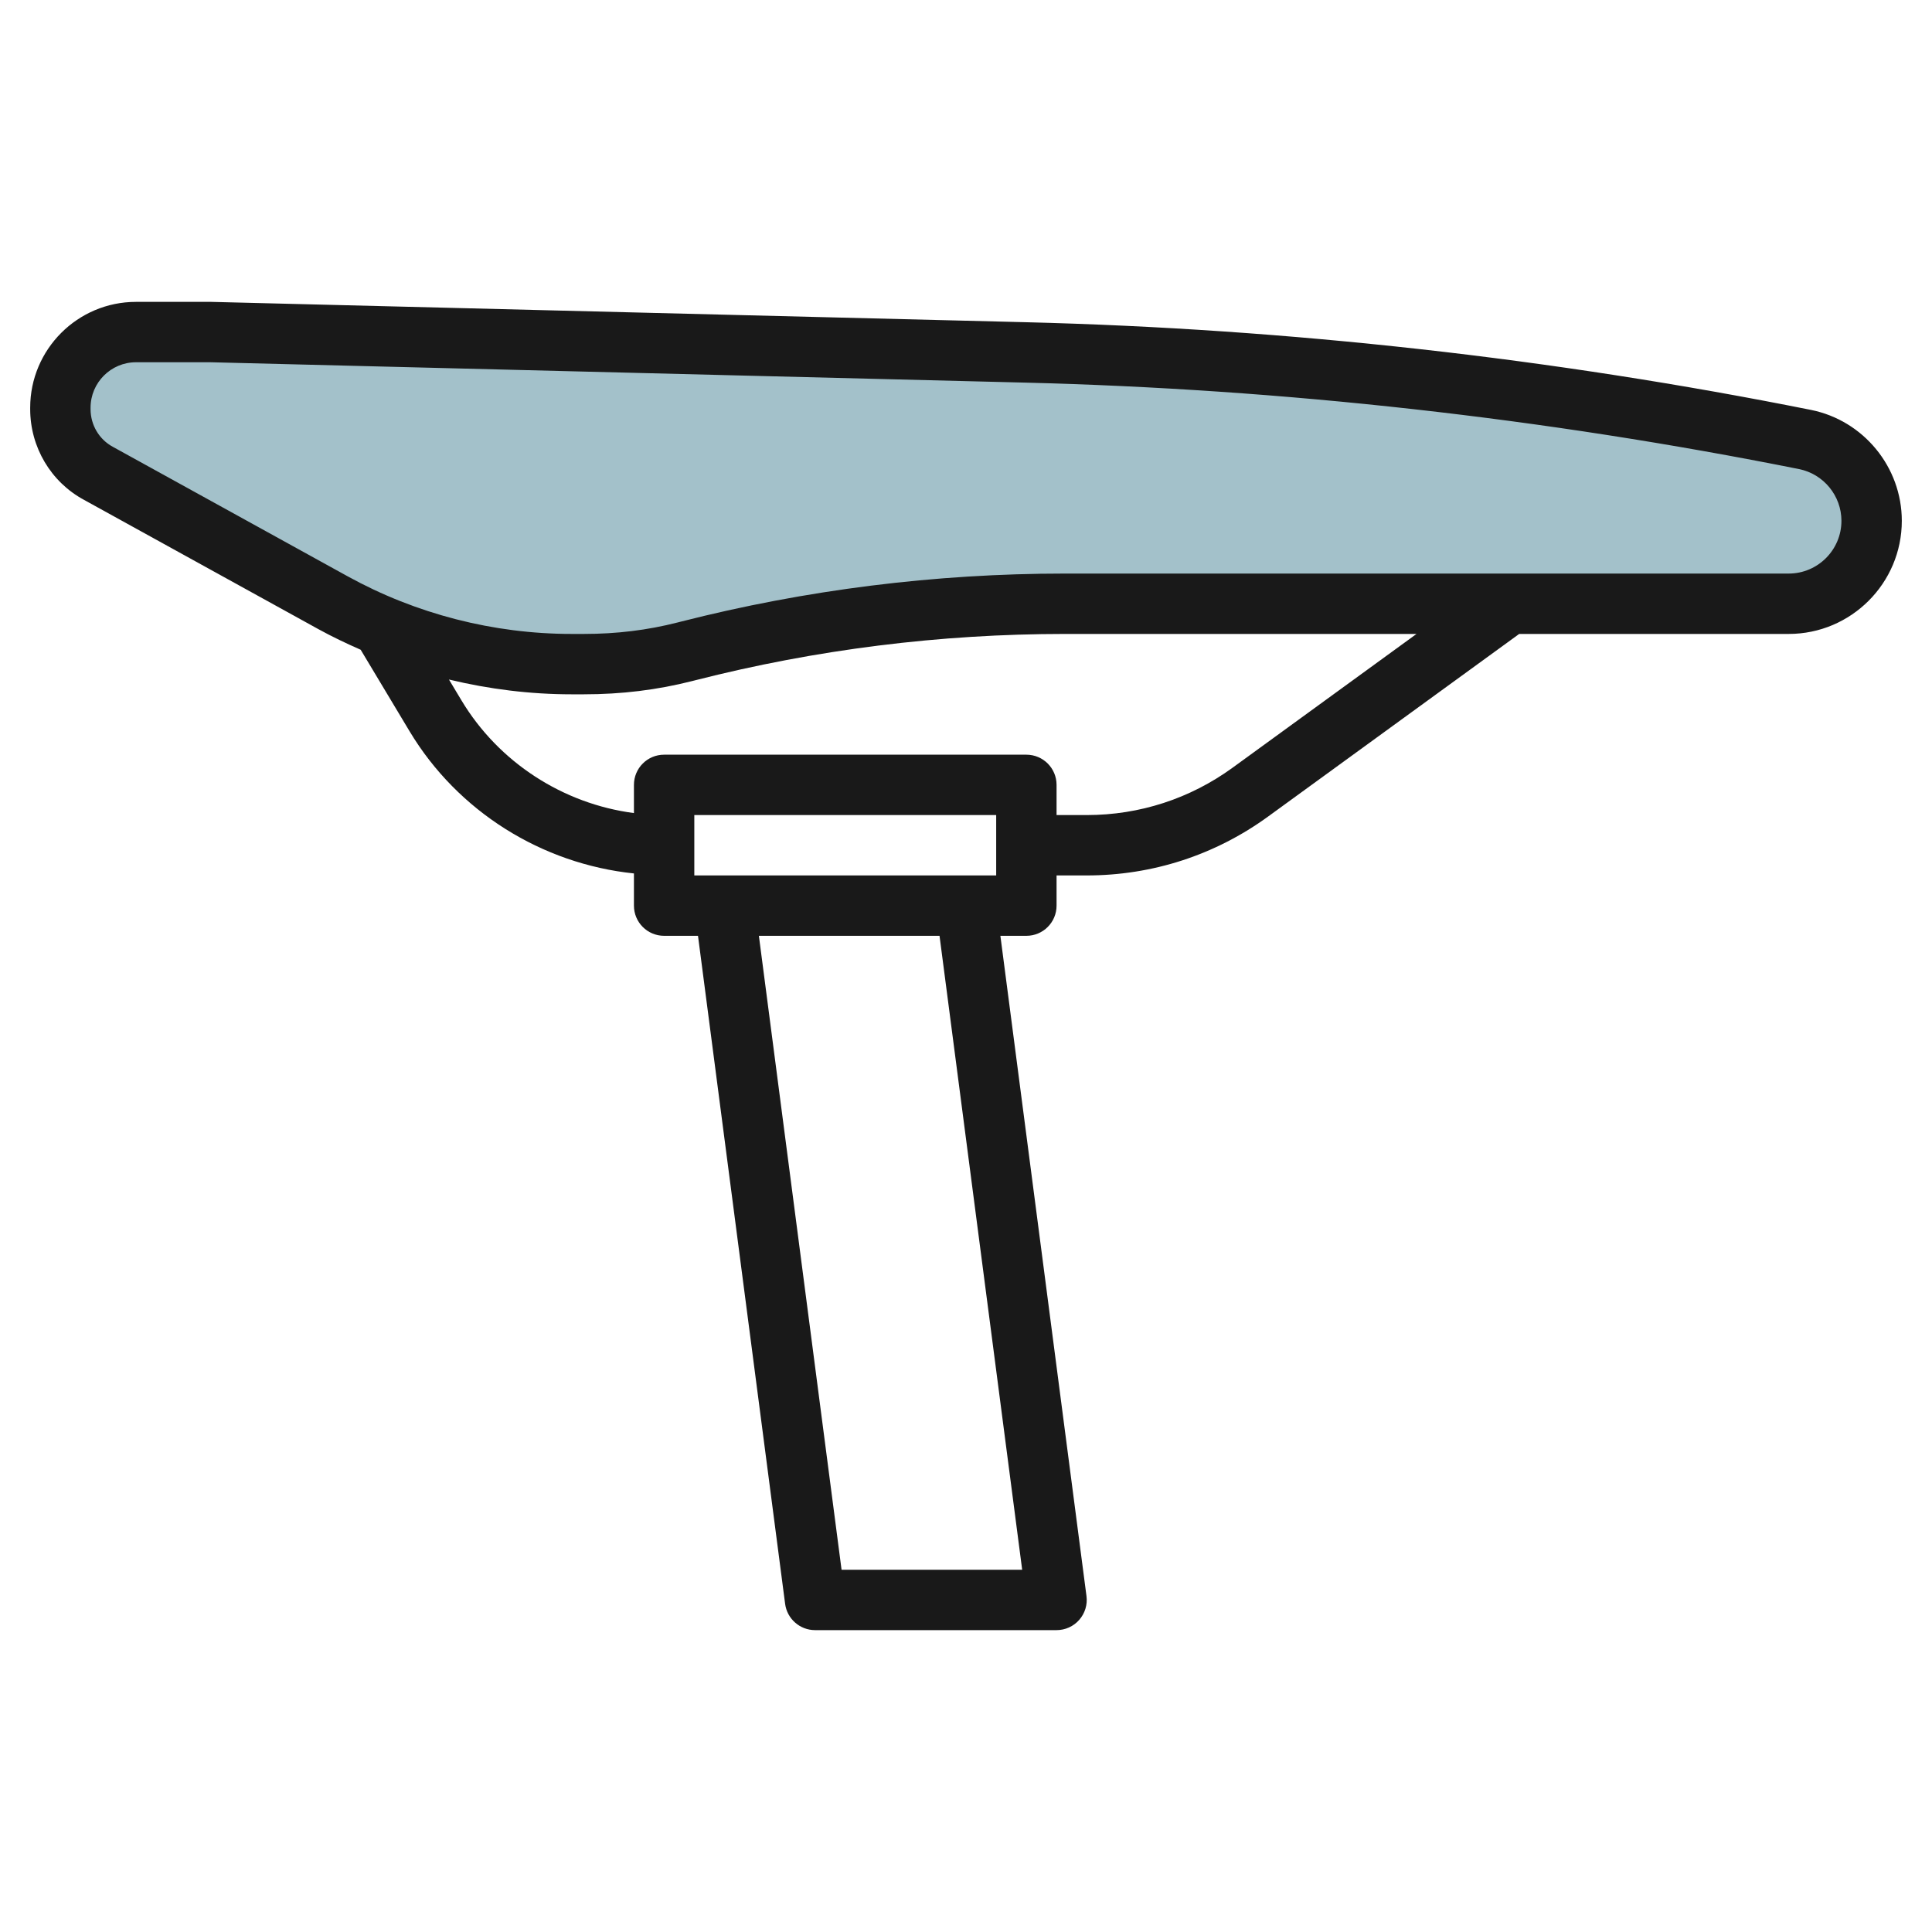
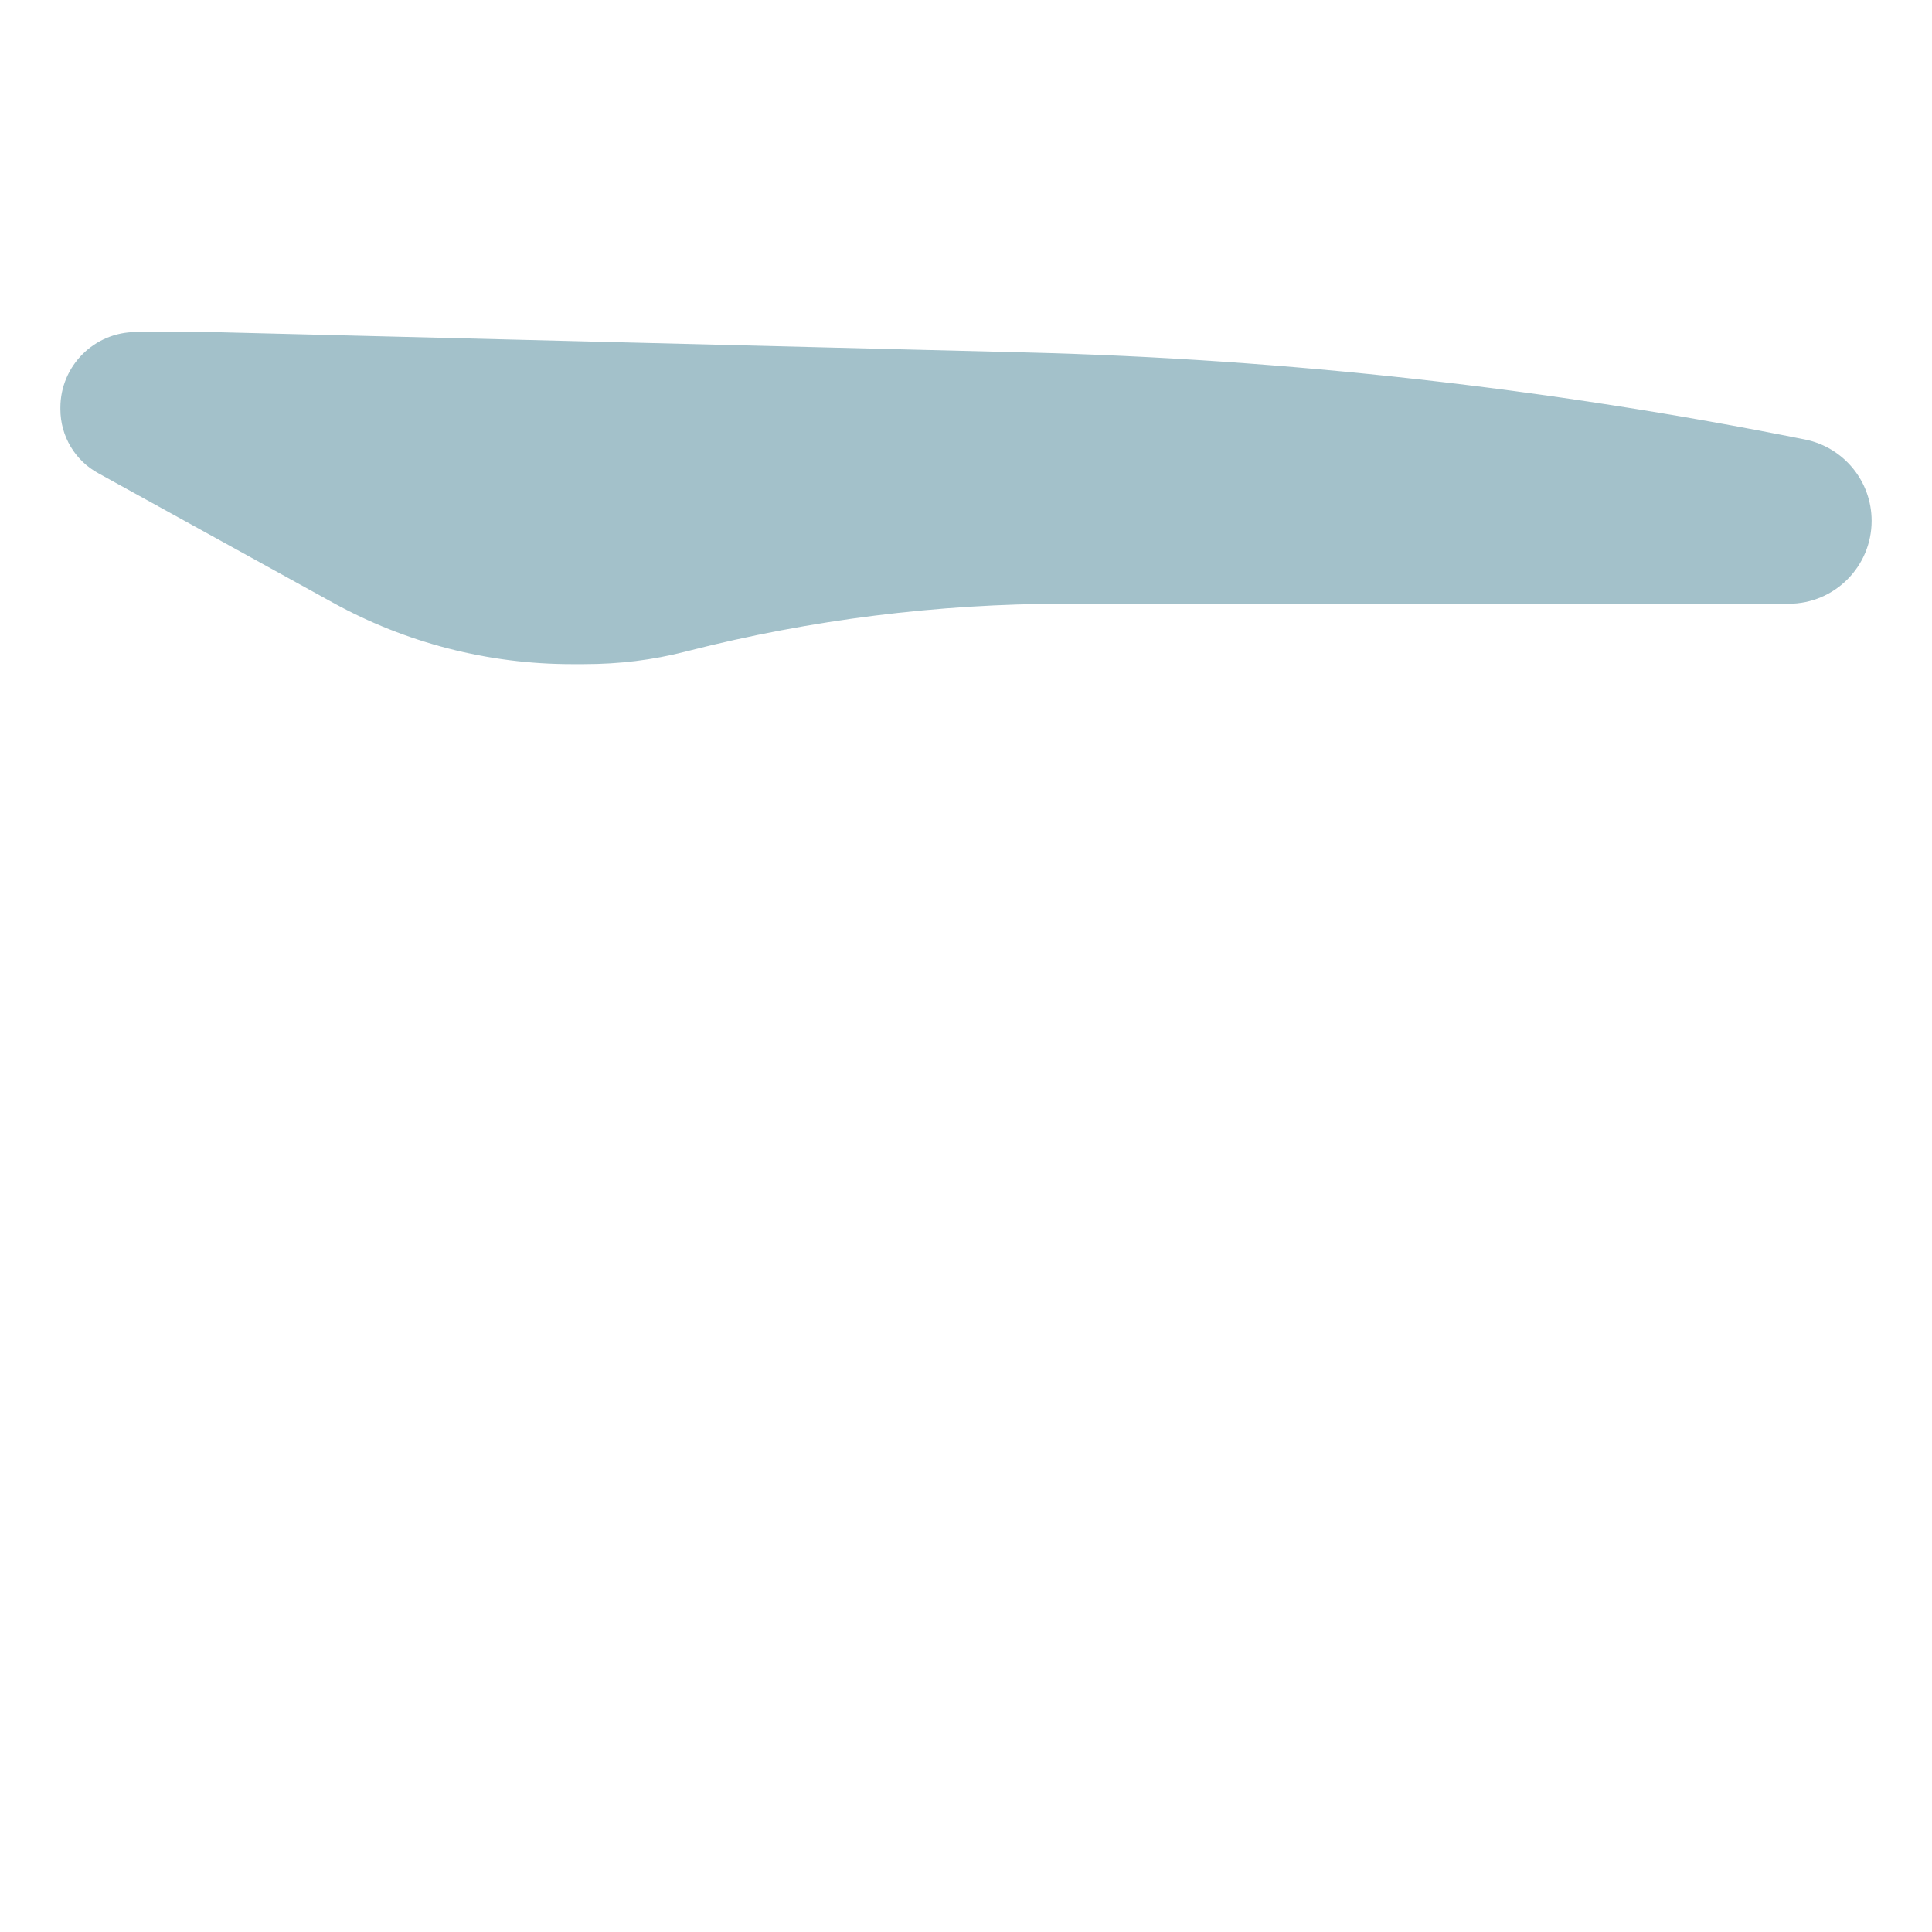
<svg xmlns="http://www.w3.org/2000/svg" id="Layer_7" enable-background="new 0 0 64 64" height="512" viewBox="0 0 64 64" width="512">
  <g>
    <path d="m2 13.506v.047c0 .896.486 1.709 1.266 2.129l7.761 4.281c2.422 1.336 5.145 2.037 7.911 2.037h.401c1.194 0 2.283-.138 3.351-.41.032-.008.065-.017.098-.025 4.081-1.041 8.278-1.565 12.49-1.565h23.975c1.517 0 2.747-1.23 2.747-2.747 0-1.31-.924-2.437-2.209-2.694-8.512-1.702-17.154-2.667-25.832-2.884l-26.959-.675s-1.247 0-2.496 0c-1.383 0-2.504 1.123-2.504 2.506z" fill="#a3c1ca" />
-     <path d="m59.987 13.578c-8.548-1.709-17.296-2.687-26.002-2.904l-26.985-.674h-2.495c-1.933 0-3.505 1.572-3.505 3.506v.047c0 1.261.687 2.414 1.782 3.005l7.761 4.281c.457.252.928.475 1.405.685l1.622 2.704c1.594 2.655 4.38 4.389 7.43 4.706v1.066c0 .553.447 1 1 1h1.122l2.886 22.129c.065.498.49.871.992.871h8c.288 0 .562-.124.751-.34.19-.217.278-.504.24-.789l-2.852-21.871h.861c.553 0 1-.447 1-1v-1h1c2.177 0 4.257-.677 6.014-1.956l8.311-6.044h8.928c2.066 0 3.747-1.681 3.747-3.747 0-1.78-1.268-3.326-3.013-3.675zm-36.987 15.422v-2h10v2zm10.861 23h-5.983l-2.739-21h5.984zm6.976-26.573c-1.413 1.029-3.086 1.573-4.837 1.573h-1v-1c0-.553-.447-1-1-1h-12c-.553 0-1 .447-1 1v.934c-2.35-.307-4.481-1.679-5.715-3.736l-.413-.688c1.329.32 2.694.49 4.066.49h.401c1.257 0 2.434-.145 3.598-.441l.098-.025c3.989-1.018 8.108-1.534 12.242-1.534h11.647zm18.416-6.427h-23.976c-4.301 0-8.586.537-12.736 1.596l-.098.025c-1 .255-2.016.379-3.104.379h-.401c-2.592 0-5.16-.661-7.429-1.913l-7.77-4.285c-.456-.246-.739-.725-.739-1.249v-.047c0-.83.675-1.506 1.505-1.506h2.47l26.96.674c8.592.214 17.226 1.179 25.66 2.865.814.163 1.405.884 1.405 1.714 0 .963-.784 1.747-1.747 1.747z" fill="#191919" />
  </g>
</svg>